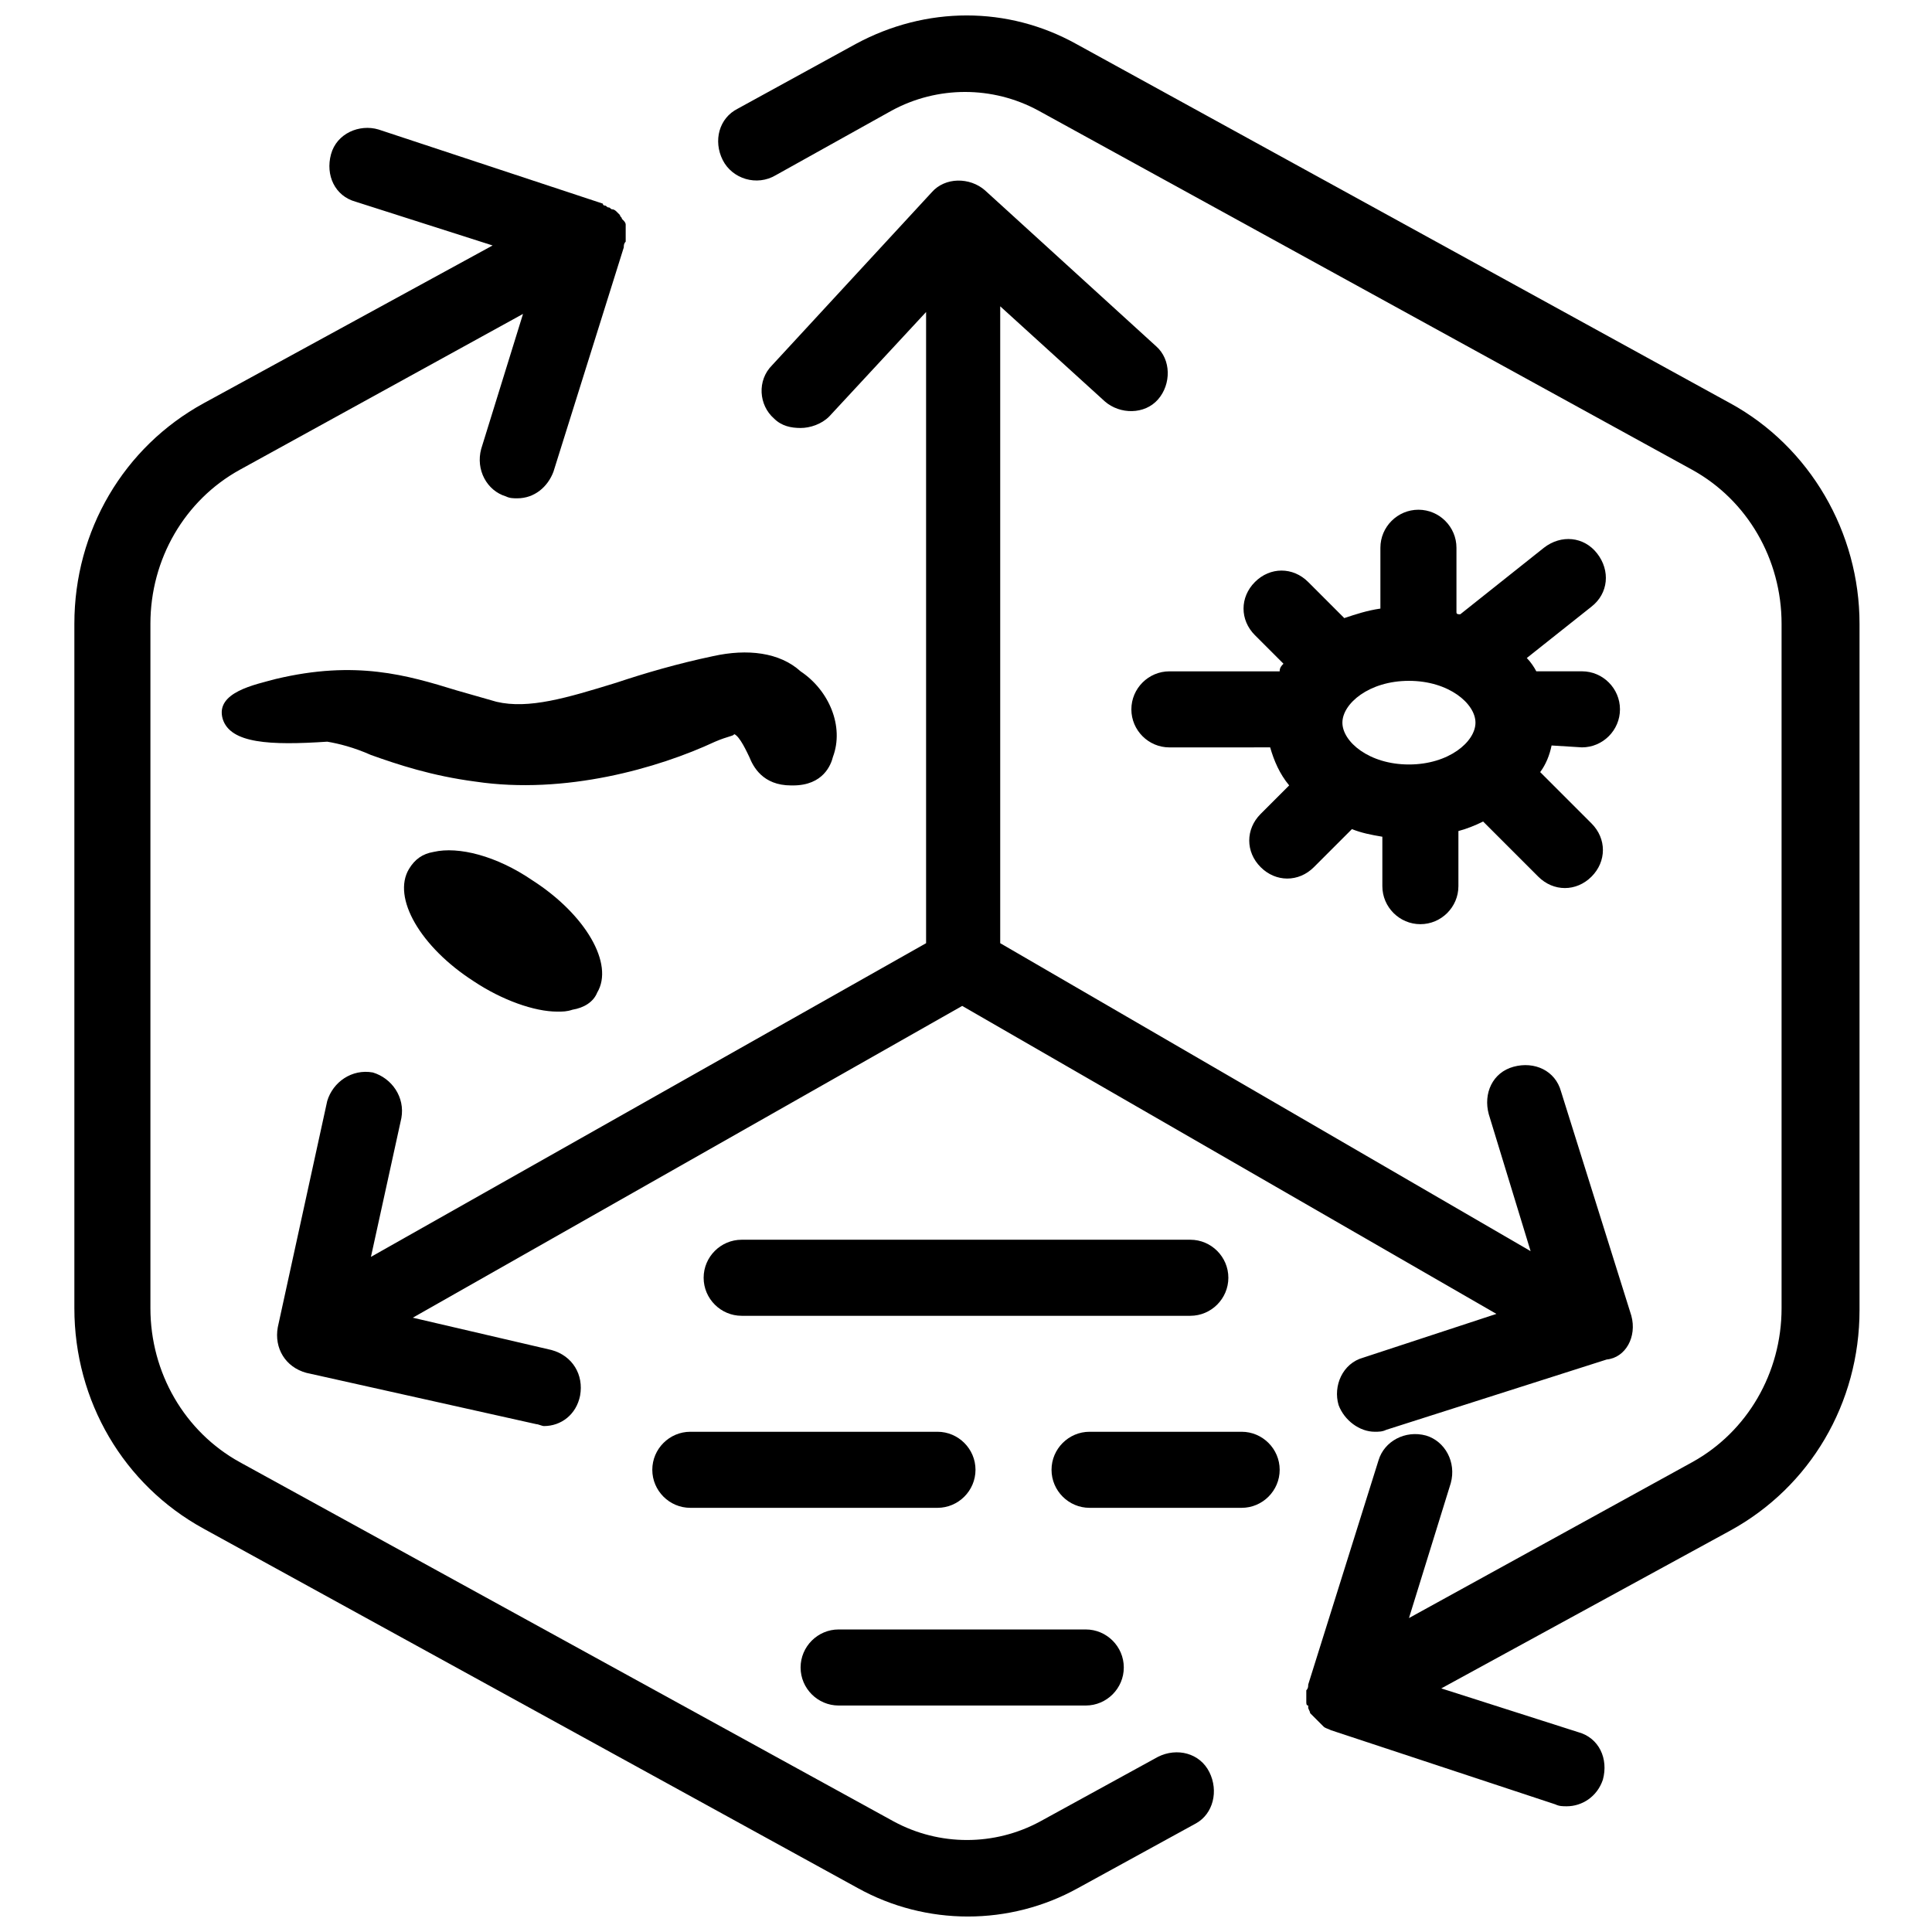
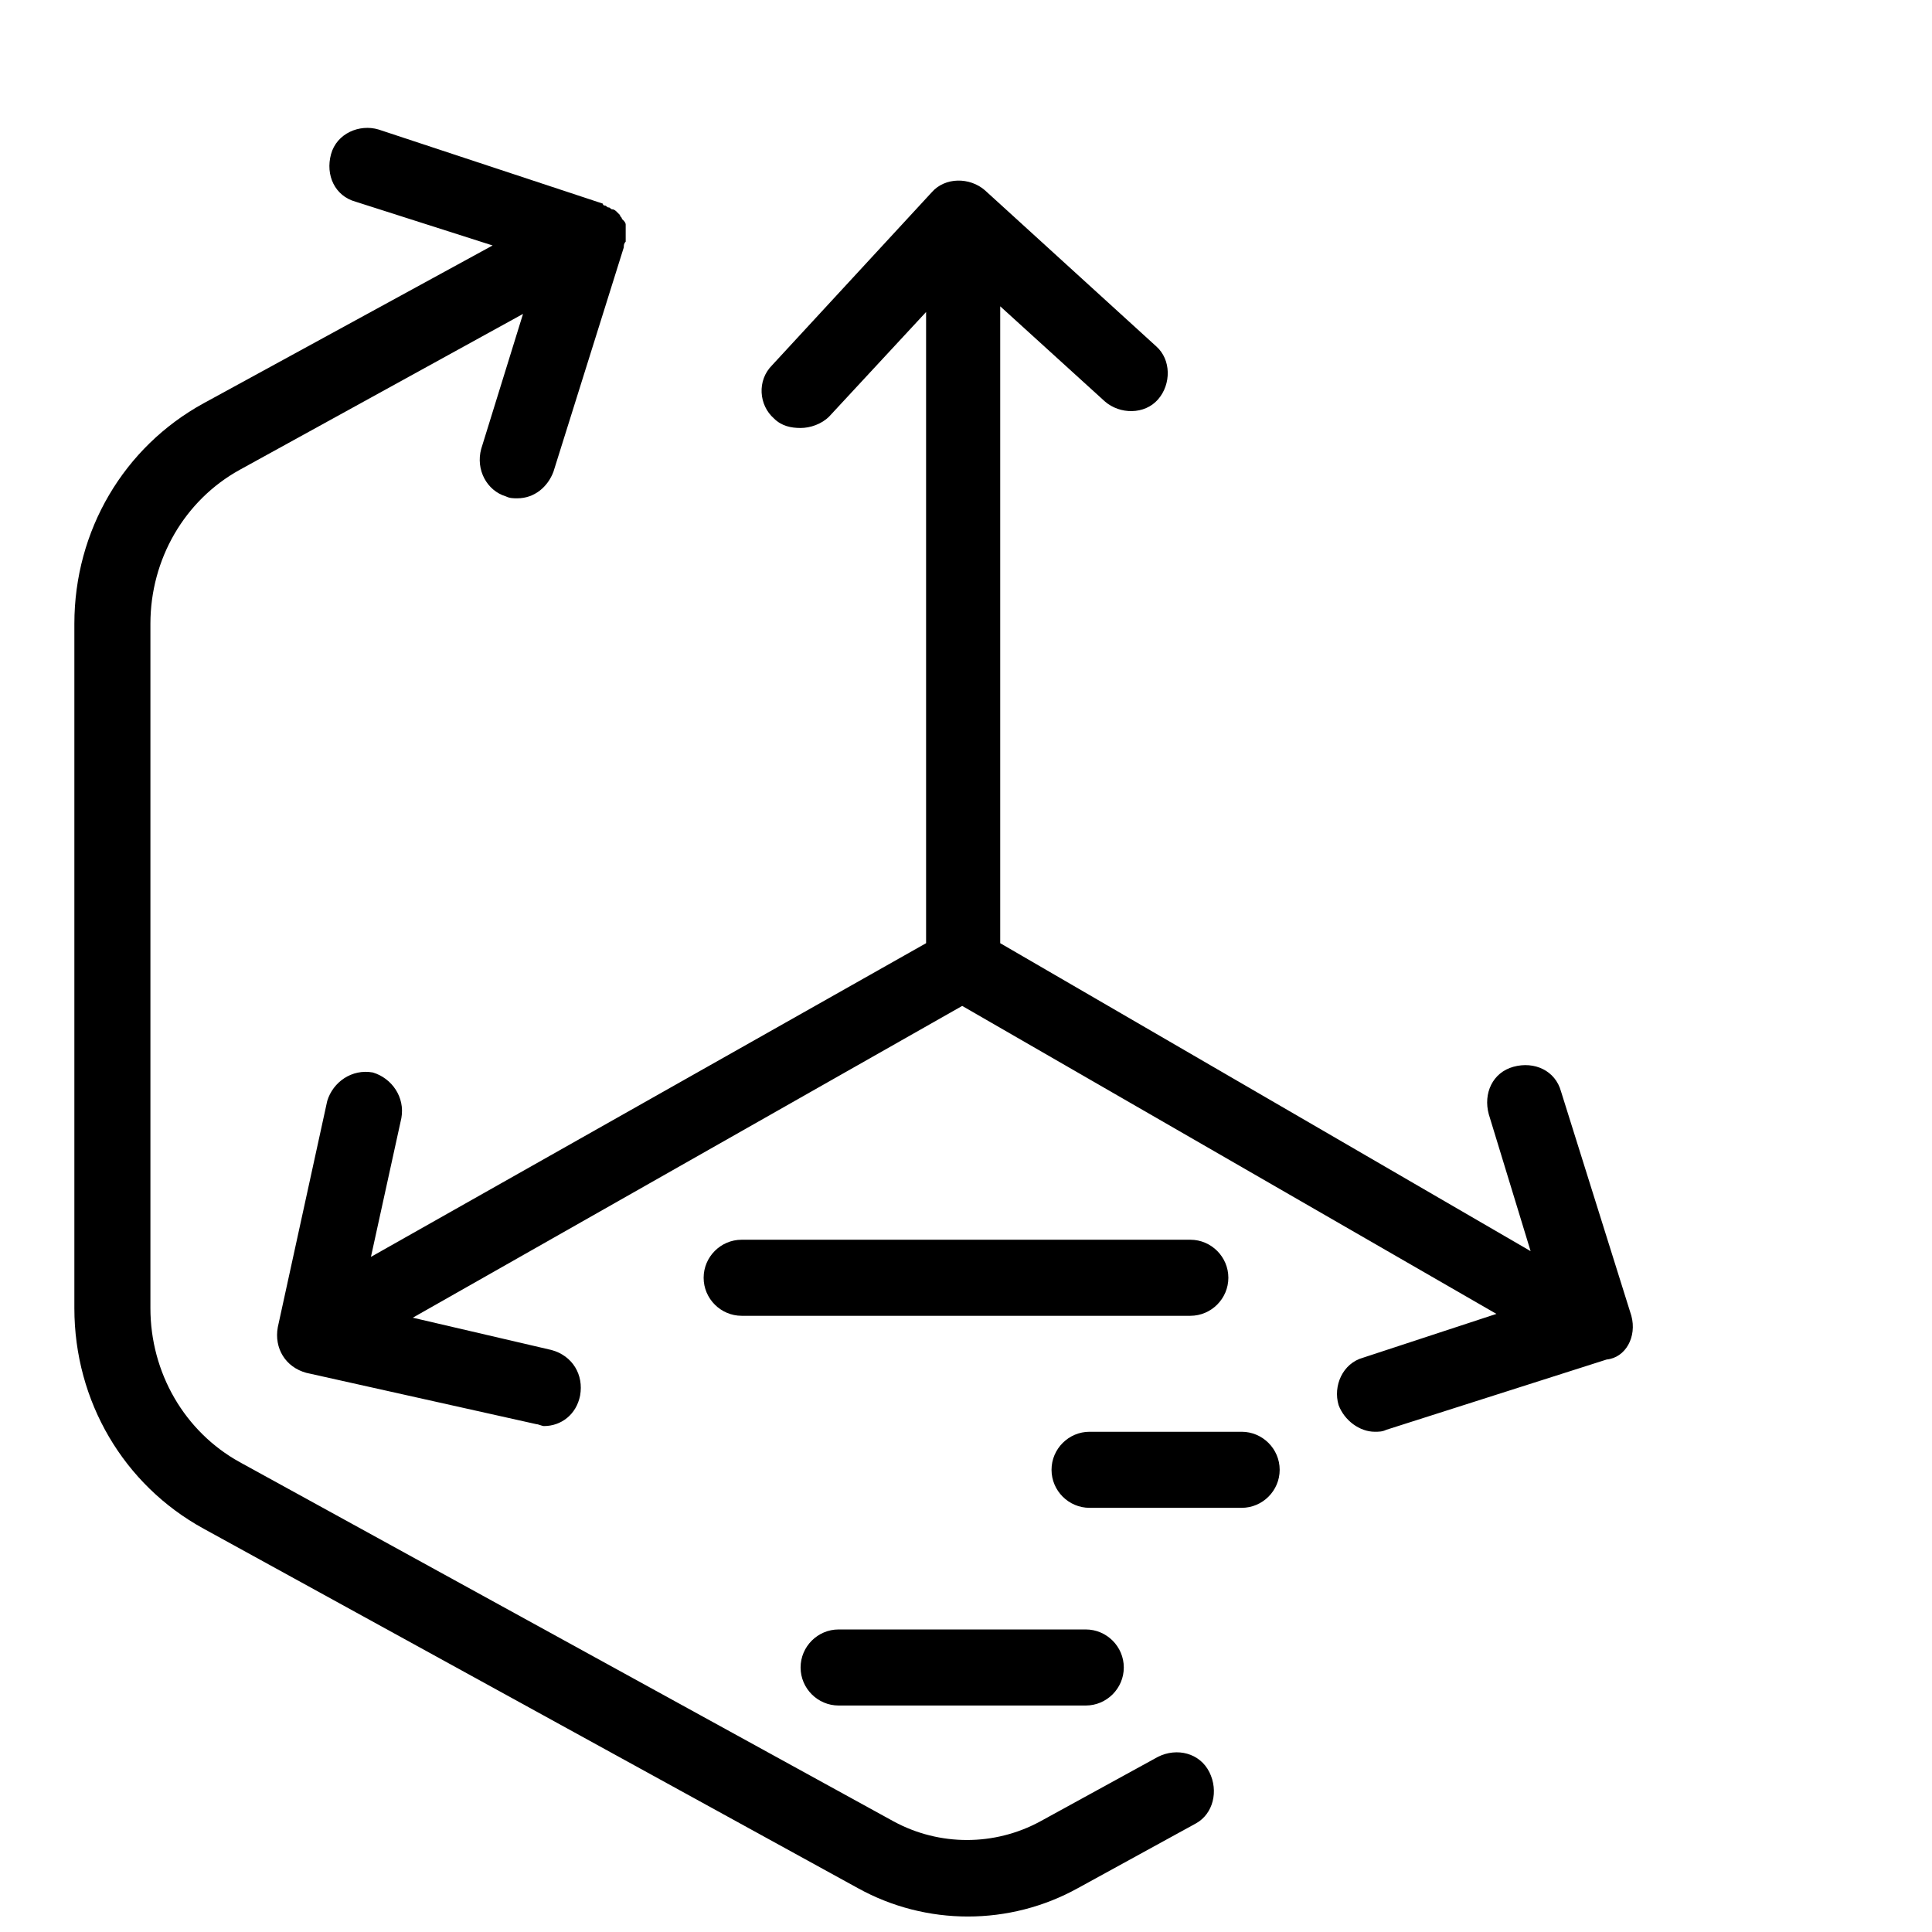
<svg xmlns="http://www.w3.org/2000/svg" width="800px" height="800px" version="1.1" viewBox="144 144 512 512">
  <defs>
    <clipPath id="b">
      <path d="m163 177h303v474.9h-303z" />
    </clipPath>
    <clipPath id="a">
      <path d="m334 148.09h303v474.91h-303z" />
    </clipPath>
  </defs>
  <g clip-path="url(#b)">
    <path d="m464.48 613.61c-2.519-5.039-8.566-6.551-13.602-4.031l-31.234 17.129c-12.09 6.551-26.703 6.551-38.793 0l-173.31-95.219c-14.609-8.062-23.68-23.68-23.68-40.809v-181.37c0-17.129 9.07-32.746 23.68-40.809l75.066-41.312-11.082 35.77c-1.512 5.543 1.512 11.082 6.551 12.594 1.008 0.504 2.016 0.504 3.023 0.504 4.535 0 8.062-3.023 9.574-7.055l18.637-59.445c0-0.504 0-1.008 0.504-1.512v-0.504-1.008-1.008-0.504-1.008-0.504c0-0.504-0.504-1.008-0.504-1.008l-0.504-0.504c0-0.504-0.504-0.504-0.504-1.008l-1.008-1.008s-0.504-0.504-1.008-0.504c-0.504 0-0.504-0.504-1.008-0.504s-0.504-0.5-1.008-0.5c0 0-0.504 0-0.504-0.504l-59.449-19.648c-5.039-1.512-11.082 1.008-12.594 6.551-1.512 5.543 1.008 11.082 6.551 12.594l36.273 11.586-76.578 41.816c-21.16 11.586-34.262 33.754-34.262 58.441v181.37c0 24.688 13.098 46.855 34.258 58.441l173.31 95.219c9.07 5.039 19.145 7.559 29.223 7.559s20.152-2.519 29.223-7.559l31.234-17.129c4.535-2.516 6.047-8.562 3.527-13.602z" />
  </g>
  <g clip-path="url(#a)">
-     <path d="m602.53 250.87-173.31-95.219c-18.137-10.078-39.801-10.078-58.441 0l-31.234 17.129c-5.039 2.519-6.551 8.566-4.031 13.602 2.519 5.039 9.066 7.055 14.105 4.031l30.734-17.129c12.09-6.551 26.703-6.551 38.793 0l173.31 95.219c14.609 8.062 23.68 23.68 23.68 40.809v181.37c0 17.129-9.07 32.746-23.68 40.809l-75.066 41.312 11.082-35.77c1.512-5.543-1.512-11.082-6.551-12.594-5.539-1.512-11.082 1.508-12.594 6.547l-18.641 59.449c0 0.504 0 1.008-0.504 1.512v0.504 1.008 1.008 0.504c0 0.504 0 1.008 0.504 1.008v0.504c0 0.504 0.504 1.008 0.504 1.512 0.504 0.504 1.008 1.008 1.512 1.512l0.504 0.504c0.504 0.504 1.008 1.008 1.512 1.512 0.504 0.504 1.008 0.504 2.016 1.008l59.449 19.648c1.008 0.504 2.016 0.504 3.023 0.504 4.031 0 8.062-2.519 9.574-7.055 1.512-5.543-1.008-11.082-6.551-12.594l-36.277-11.59 76.578-41.816c21.164-11.586 34.262-33.754 34.262-58.441v-181.88c0-24.184-13.098-46.855-34.258-58.441z" />
-   </g>
-   <path d="m392.44 543.59h-65.496c-5.543 0-10.078-4.535-10.078-10.078 0-5.543 4.535-10.078 10.078-10.078h65.496c5.543 0 10.078 4.535 10.078 10.078-0.004 5.543-4.535 10.078-10.078 10.078z" />
+     </g>
  <path d="m431.74 595.98h-65.496c-5.543 0-10.078-4.535-10.078-10.078 0-5.543 4.535-10.078 10.078-10.078h65.496c5.543 0 10.078 4.535 10.078 10.078 0 5.543-4.535 10.078-10.078 10.078z" />
  <path d="m473.05 543.59h-40.305c-5.543 0-10.078-4.535-10.078-10.078 0-5.543 4.535-10.078 10.078-10.078h40.305c5.543 0 10.078 4.535 10.078 10.078 0 5.543-4.535 10.078-10.078 10.078z" />
  <path d="m459.45 492.7h-118.9c-5.543 0-10.078-4.535-10.078-10.078 0-5.543 4.535-10.078 10.078-10.078h118.9c5.543 0 10.078 4.535 10.078 10.078-0.004 5.543-4.539 10.078-10.078 10.078z" />
-   <path d="m302.26 407.05c4.535-7.559-3.023-20.656-17.129-29.727-9.574-6.551-19.648-9.07-26.199-7.559-3.023 0.504-5.039 2.016-6.551 4.535-4.535 7.559 3.023 20.656 17.129 29.727 7.559 5.039 16.121 8.062 22.168 8.062 1.512 0 2.519 0 4.031-0.504 3.027-0.504 5.543-2.016 6.551-4.535z" />
-   <path d="m332.99 317.88c-9.574 2.016-18.137 4.535-25.695 7.055-13.098 4.031-23.176 7.055-31.738 5.039-3.527-1.008-7.055-2.016-10.578-3.023-13.098-4.031-26.703-8.062-47.863-3.023-5.543 1.512-16.121 3.527-14.105 10.578 2.016 6.551 12.594 7.055 27.711 6.047 3.023 0.504 7.055 1.512 11.586 3.527 7.055 2.519 16.121 5.543 27.711 7.055 23.68 3.527 48.367-3.527 63.48-10.578 3.527-1.512 5.039-1.512 5.039-2.016 1.512 0.504 3.527 5.039 4.031 6.047 1.008 2.519 3.527 7.559 11.082 7.559h0.504c8.062 0 10.078-5.543 10.578-7.559 3.023-8.062-1.008-17.633-8.566-22.672-5.543-5.043-14.109-6.051-23.176-4.035z" />
-   <path d="m563.23 342.06c5.543 0 10.078-4.535 10.078-10.078s-4.535-10.078-10.078-10.078l-12.094 0.004c-0.504-1.008-1.512-2.519-2.519-3.527l17.129-13.602c4.535-3.527 5.039-9.574 1.512-14.105-3.527-4.535-9.574-5.039-14.105-1.512l-22.168 17.633c-0.504 0-1.008 0-1.008-0.504v-17.129c0-5.543-4.535-10.078-10.078-10.078-5.543 0-10.078 4.535-10.078 10.078v16.121c-3.527 0.504-6.551 1.512-9.574 2.519l-9.566-9.57c-4.031-4.031-10.078-4.031-14.105 0-4.031 4.031-4.031 10.078 0 14.105l7.559 7.559c-0.504 0.504-1.008 1.008-1.008 2.016h-29.223c-5.543 0-10.078 4.535-10.078 10.078s4.535 10.078 10.078 10.078l26.703-0.008c1.008 3.527 2.519 7.055 5.039 10.078l-7.559 7.559c-4.031 4.031-4.031 10.078 0 14.105 2.016 2.016 4.535 3.023 7.055 3.023s5.039-1.008 7.055-3.023l10.078-10.078c2.519 1.008 5.039 1.512 8.062 2.016v13.098c0 5.543 4.535 10.078 10.078 10.078s10.078-4.535 10.078-10.078v-14.609c2.016-0.504 4.535-1.512 6.551-2.519l14.609 14.609c2.016 2.016 4.535 3.023 7.055 3.023 2.519 0 5.039-1.008 7.055-3.023 4.031-4.031 4.031-10.078 0-14.105l-13.602-13.602c1.512-2.016 2.519-4.535 3.023-7.055zm-45.848 4.535c-10.578 0-17.633-6.047-17.633-11.082 0-5.039 7.055-11.082 17.633-11.082s17.633 6.047 17.633 11.082c0 5.039-7.055 11.082-17.633 11.082z" />
  <path d="m576.33 492.7-18.641-59.449c-1.512-5.543-7.055-8.062-12.594-6.551-5.543 1.512-8.062 7.055-6.551 12.594l11.082 36.273-140.56-81.613v-168.78l27.711 25.191c4.031 3.527 10.578 3.527 14.105-0.504 3.527-4.031 3.527-10.578-0.504-14.105l-45.344-41.312c-4.031-3.527-10.578-3.527-14.105 0.504l-42.32 45.848c-4.031 4.031-3.527 10.578 0.504 14.105 2.016 2.016 4.535 2.519 7.055 2.519s5.543-1.008 7.559-3.023l25.695-27.711v167.27l-147.12 83.129 8.062-36.777c1.008-5.543-2.519-10.578-7.559-12.09-5.543-1.008-10.578 2.519-12.09 7.559l-13.098 59.949c-1.008 5.543 2.016 10.578 7.559 12.09l60.961 13.602c0.504 0 1.512 0.504 2.016 0.504 4.535 0 8.566-3.023 9.574-8.062 1.008-5.543-2.016-10.578-7.559-12.09l-36.777-8.566 145.6-82.625 141.57 81.617-35.266 11.586c-5.543 1.512-8.062 7.559-6.551 12.594 1.512 4.031 5.543 7.055 9.574 7.055 1.008 0 2.016 0 3.023-0.504l58.441-18.641c5.031-0.496 8.055-6.039 6.543-11.582z" />
</svg>